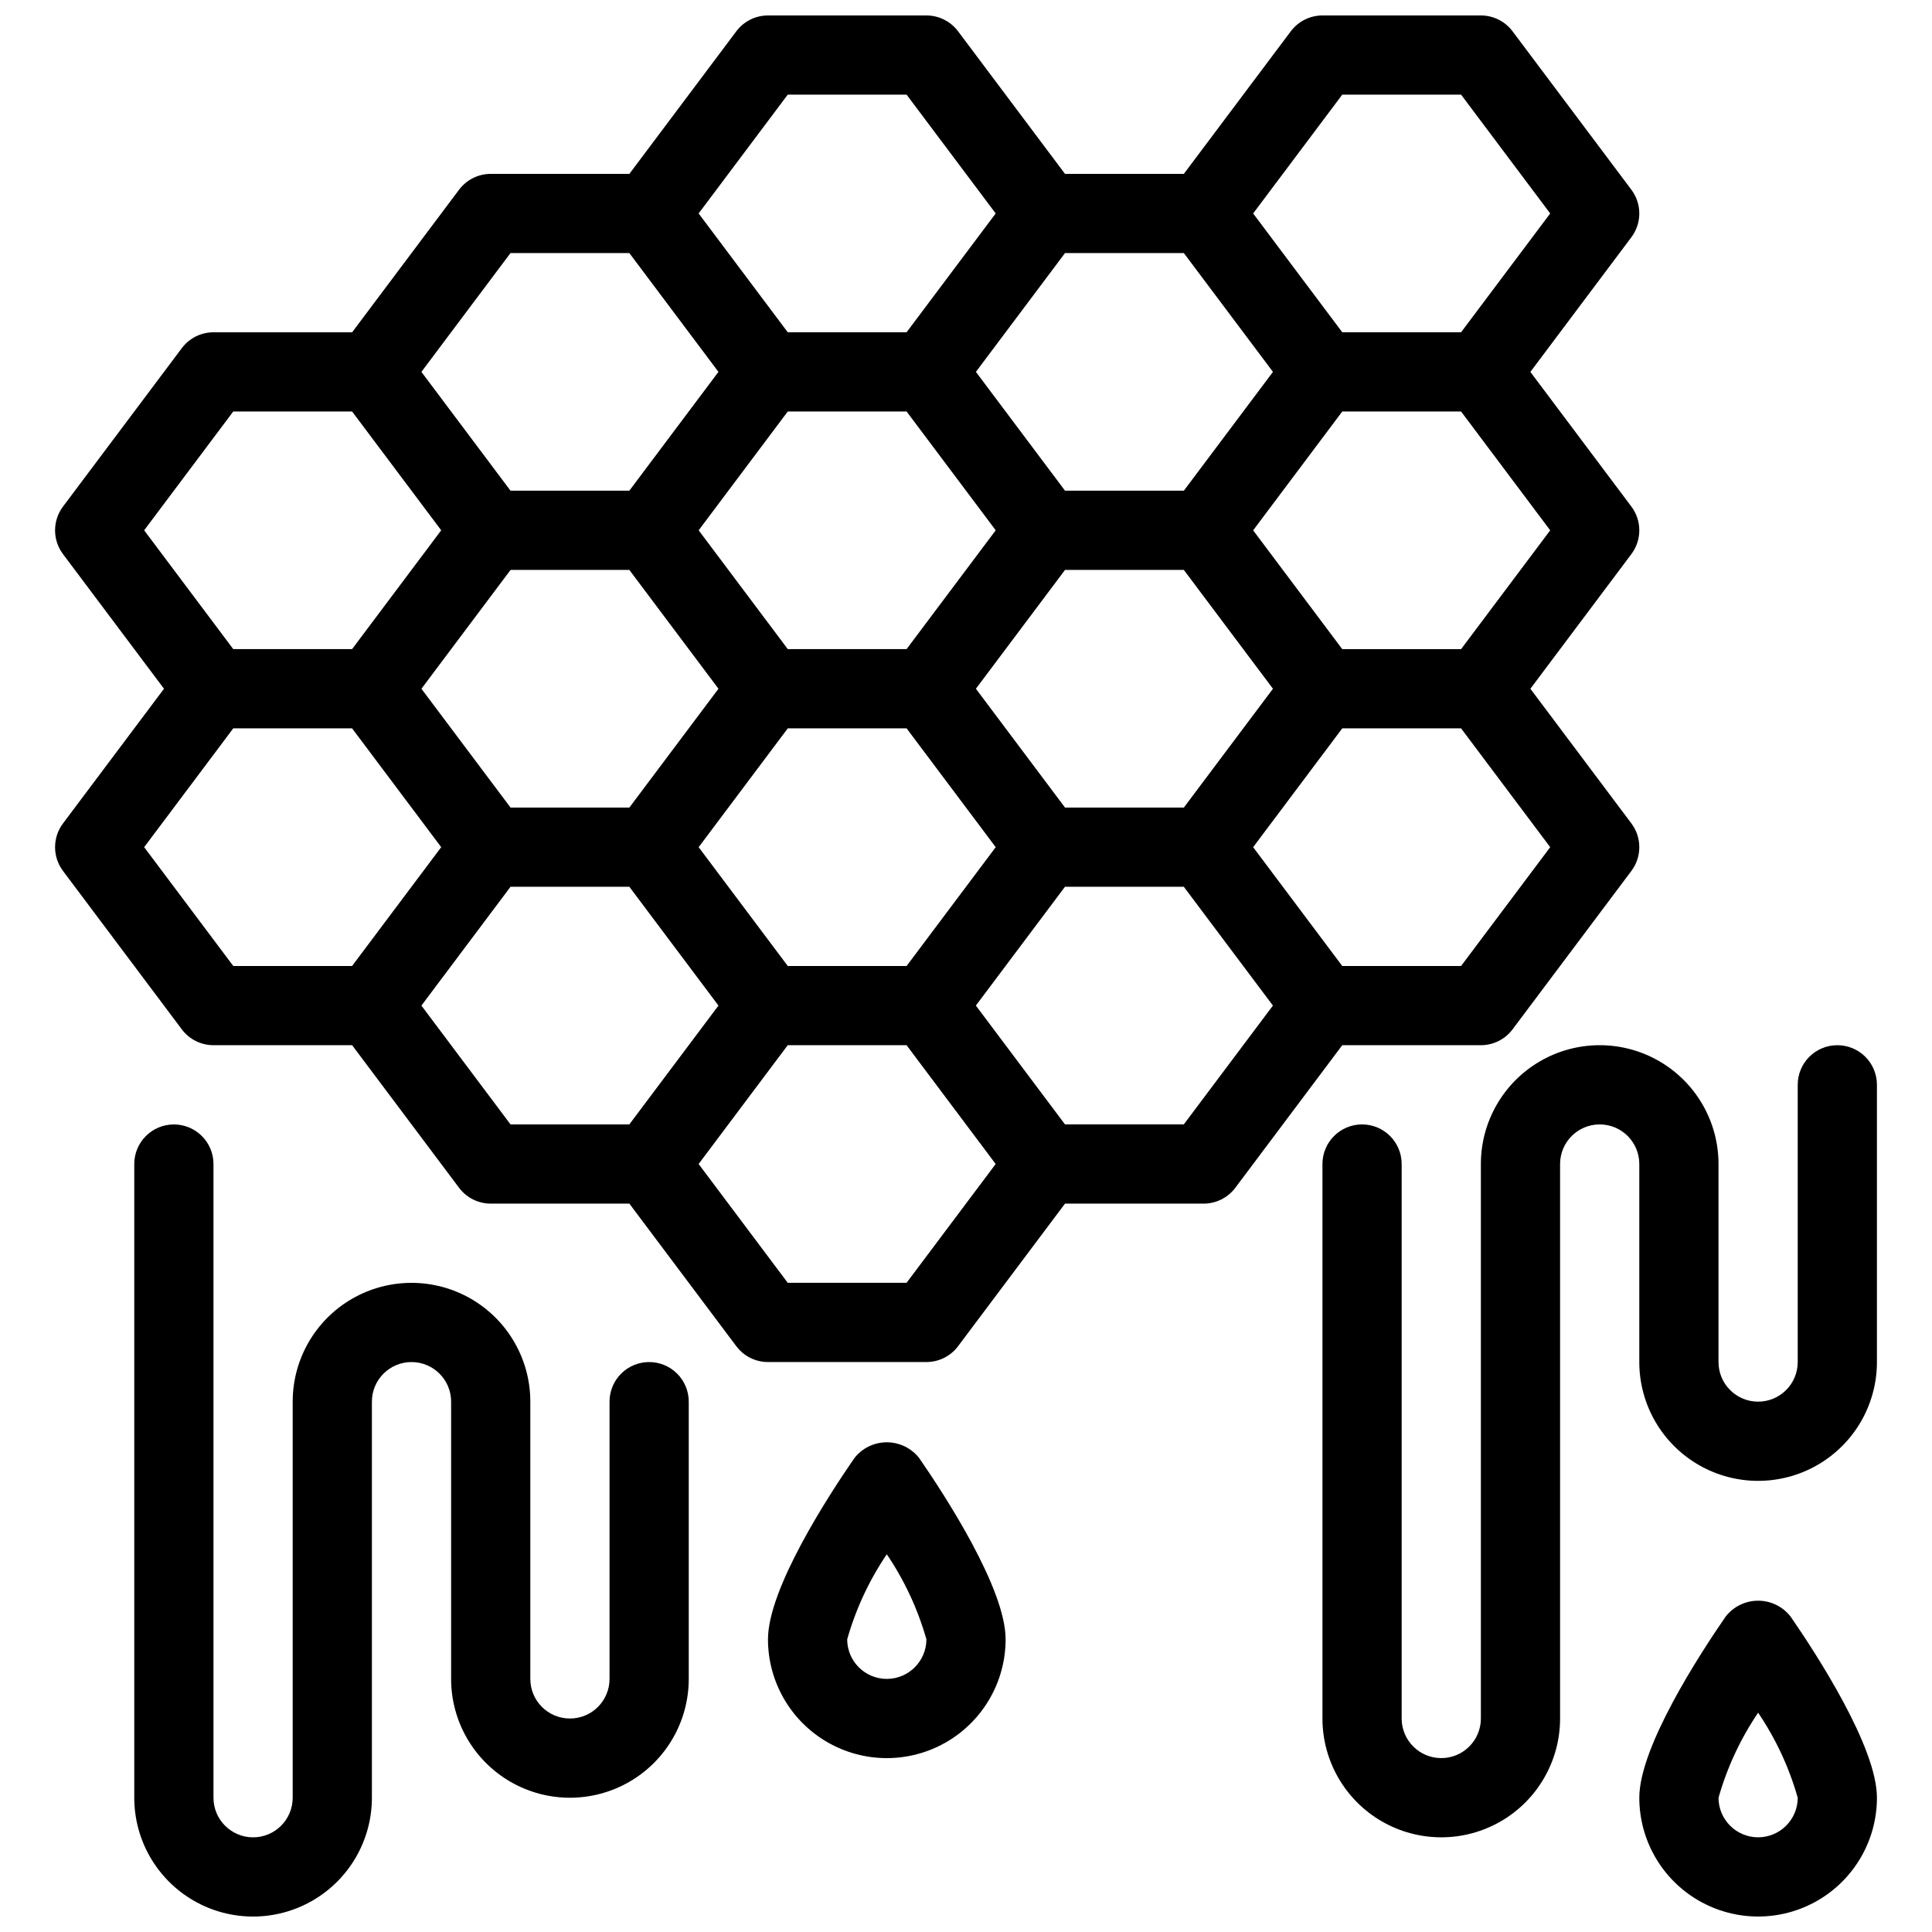
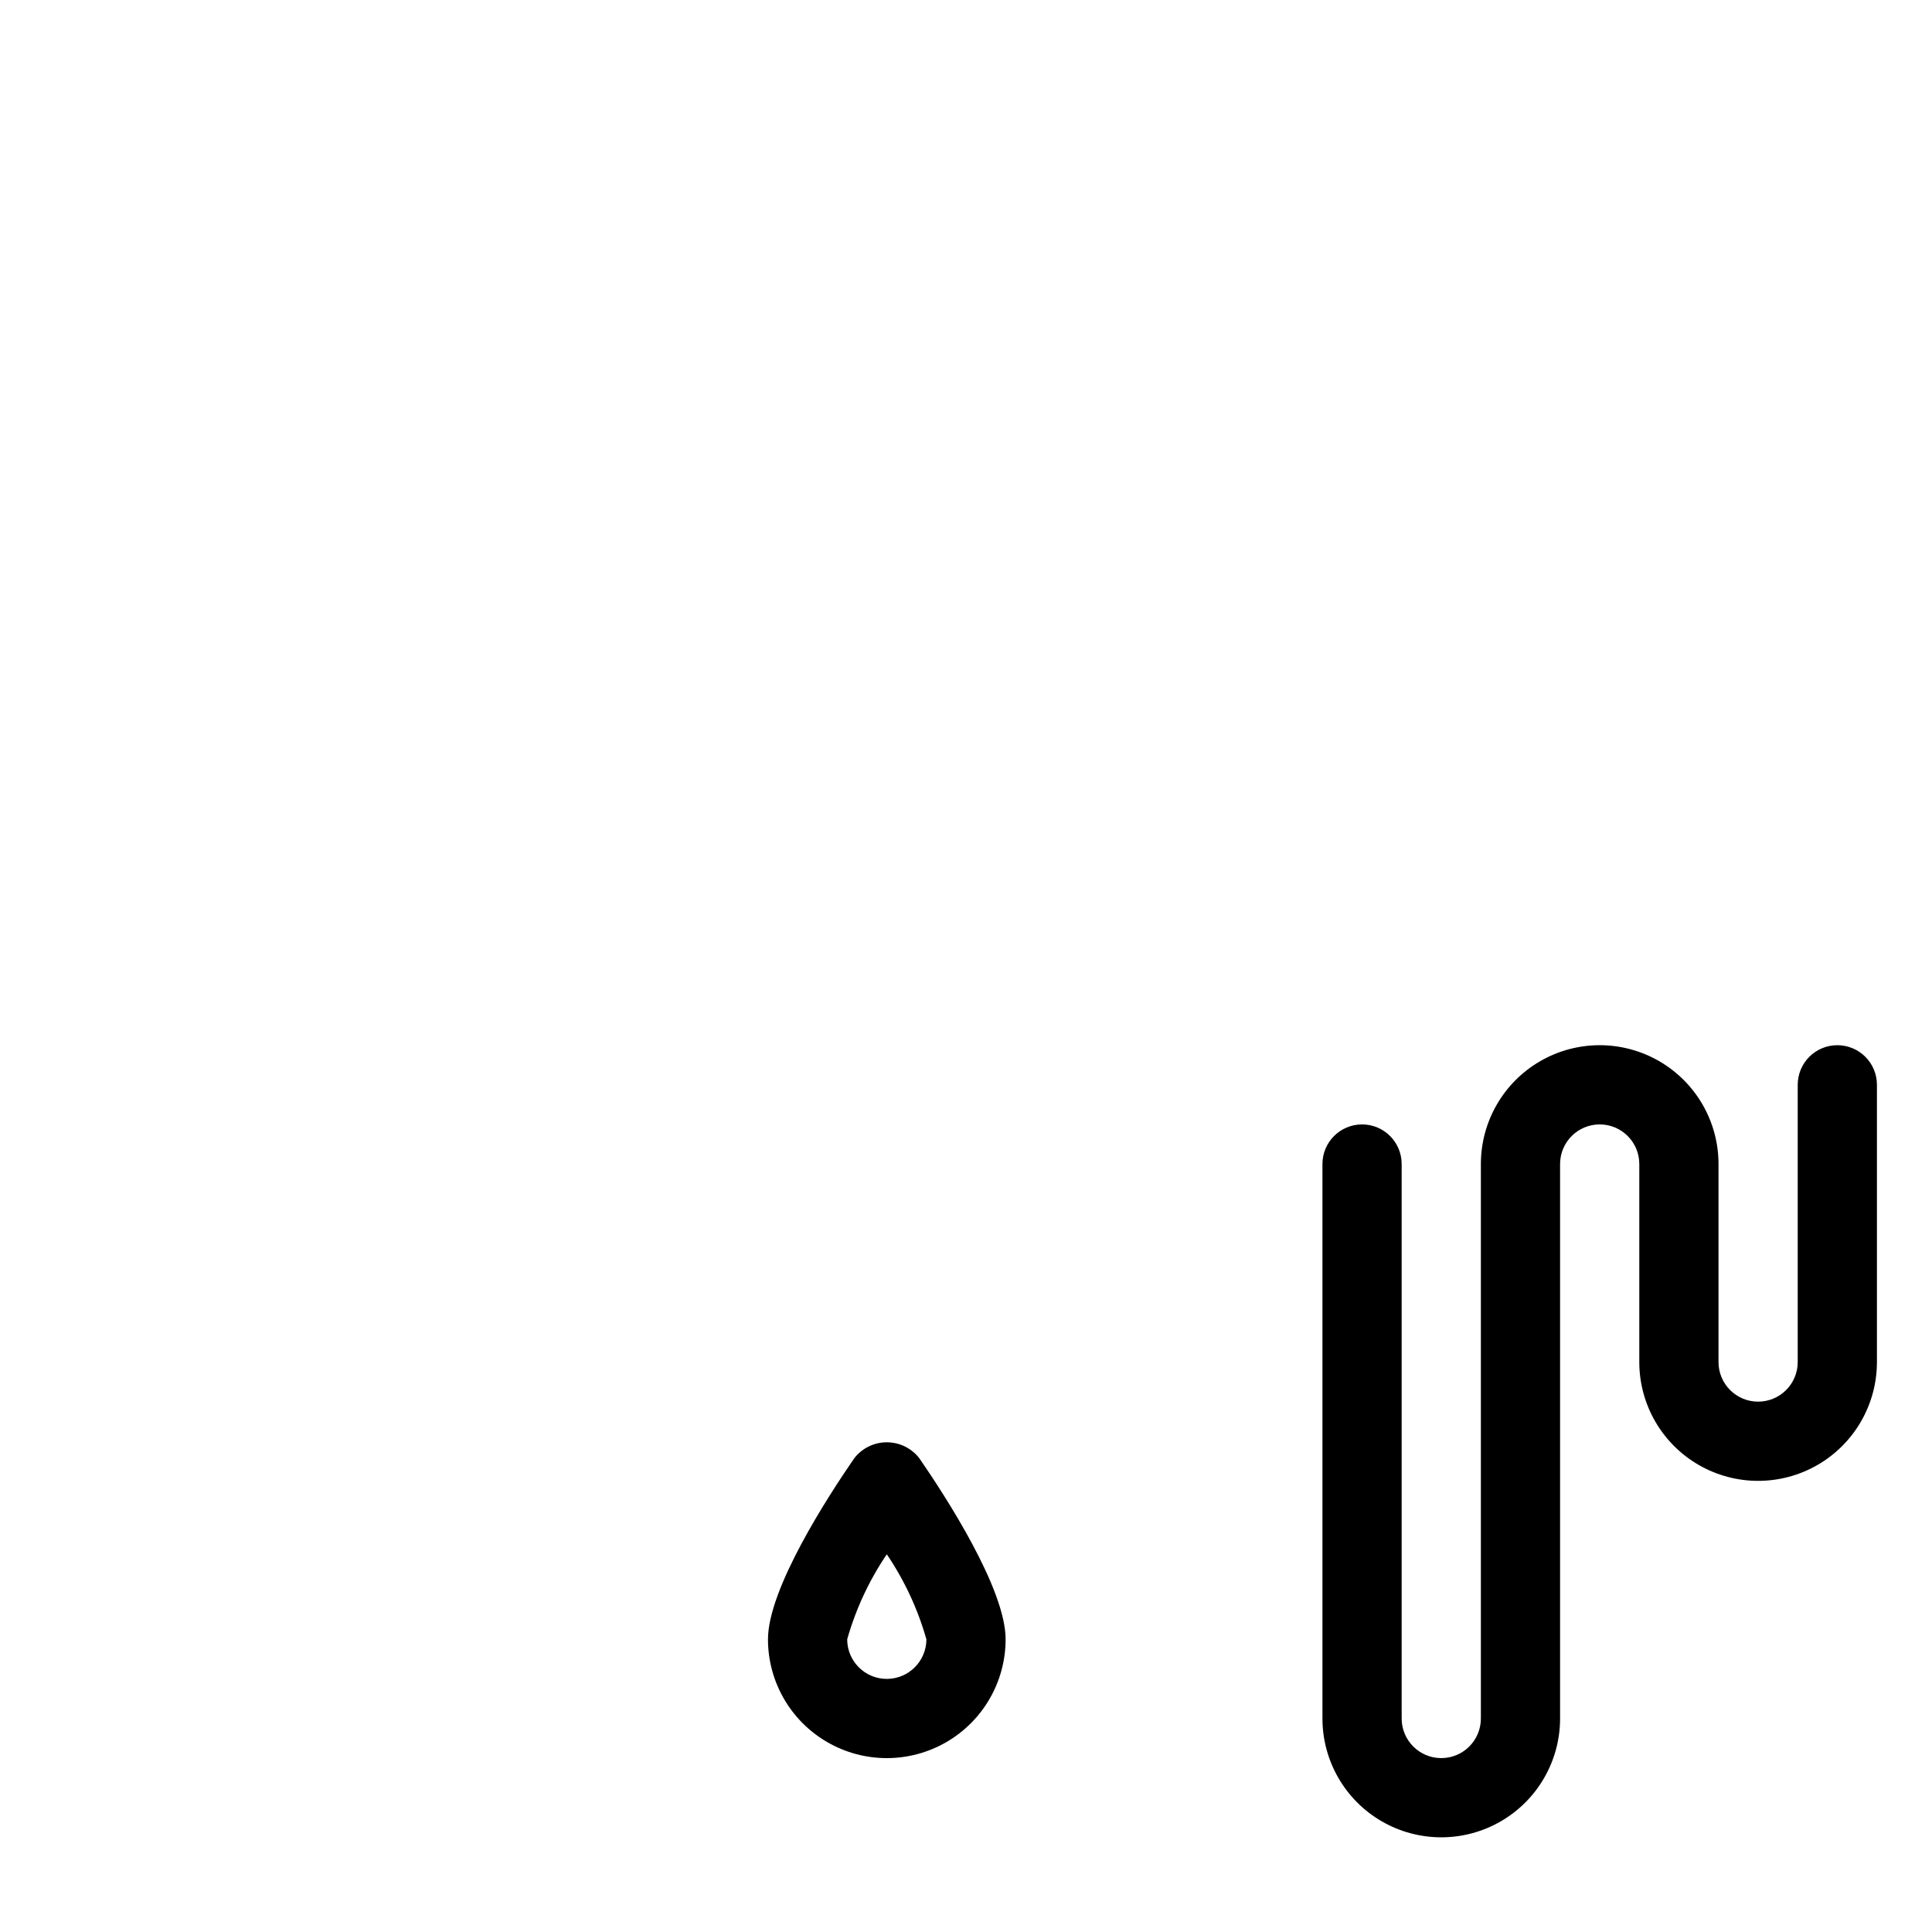
<svg xmlns="http://www.w3.org/2000/svg" width="800px" height="800px" version="1.1" viewBox="144 144 512 512">
  <defs>
    <clipPath id="c">
-       <path d="m158 148.09h421v356.91h-421z" />
-     </clipPath>
+       </clipPath>
    <clipPath id="b">
      <path d="m179 441h148v210.9h-148z" />
    </clipPath>
    <clipPath id="a">
-       <path d="m578 568h64v83.902h-64z" />
-     </clipPath>
+       </clipPath>
  </defs>
  <g clip-path="url(#c)">
    <path d="m536.45 420.99c3.305-0.004 6.414-1.559 8.395-4.203l31.488-41.984c2.801-3.731 2.801-8.859 0-12.586l-26.766-35.691 26.77-35.691h-0.004c2.801-3.731 2.801-8.859 0-12.586l-26.766-35.691 26.766-35.691c2.801-3.731 2.801-8.859 0-12.586l-31.488-41.984c-1.98-2.644-5.09-4.203-8.395-4.203h-41.984c-3.301 0-6.414 1.559-8.395 4.203l-28.336 37.781h-31.5l-28.332-37.781c-1.98-2.644-5.094-4.203-8.395-4.203h-41.984c-3.305 0-6.414 1.559-8.395 4.203l-28.336 37.781h-36.742c-3.305 0-6.414 1.559-8.395 4.203l-28.336 37.781h-36.742c-3.305 0-6.414 1.559-8.395 4.203l-31.488 41.984c-2.797 3.727-2.797 8.855 0 12.586l26.77 35.691-26.77 35.691c-2.797 3.727-2.797 8.855 0 12.586l31.488 41.984c1.98 2.644 5.09 4.199 8.395 4.203h36.742l28.336 37.781c1.98 2.644 5.09 4.199 8.395 4.203h36.742l28.336 37.781c1.98 2.644 5.09 4.199 8.395 4.199h41.984c3.301 0 6.414-1.555 8.395-4.199l28.336-37.781h36.742c3.301-0.004 6.414-1.559 8.395-4.203l28.336-37.781zm-257.15-62.977-23.617-31.488 23.617-31.488h31.488l23.617 31.488-23.617 31.488zm178.43-146.95 23.617 31.488-23.617 31.488h-31.488l-23.617-31.488 23.617-31.488zm-73.473 41.984 23.617 31.488-23.617 31.488h-31.488l-23.617-31.488 23.617-31.488zm-31.488 146.95-23.617-31.488 23.617-31.488h31.488l23.617 31.488-23.617 31.488zm73.473-41.984-23.617-31.488 23.617-31.488h31.488l23.617 31.488-23.617 31.488zm104.96 41.984h-31.488l-23.617-31.488 23.617-31.488h31.488l23.617 31.488zm0-83.969h-31.488l-23.617-31.488 23.617-31.488h31.488l23.617 31.488zm-31.488-146.95h31.488l23.617 31.488-23.617 31.488h-31.488l-23.617-31.488zm-146.95 0h31.488l23.617 31.488-23.617 31.488h-31.488l-23.617-31.488zm-73.473 41.984h31.488l23.617 31.488-23.617 31.488h-31.488l-23.613-31.488zm-73.473 41.984h31.488l23.617 31.488-23.617 31.488h-31.488l-23.613-31.488zm-23.613 115.46 23.613-31.488h31.488l23.617 31.488-23.617 31.488h-31.488zm73.473 41.984 23.617-31.488h31.488l23.617 31.488-23.621 31.488h-31.488zm128.57 73.469h-31.488l-23.617-31.488 23.617-31.488h31.488l23.617 31.488zm73.473-41.984h-31.488l-23.617-31.488 23.617-31.488h31.488l23.617 31.488z" />
  </g>
  <path d="m630.91 420.99c-2.781-0.004-5.453 1.102-7.422 3.07s-3.074 4.641-3.074 7.426v73.473-0.004c0 5.797-4.699 10.496-10.496 10.496s-10.496-4.699-10.496-10.496v-52.477c0-11.25-6-21.645-15.742-27.27-9.742-5.625-21.746-5.625-31.488 0-9.742 5.625-15.746 16.02-15.746 27.27v146.94c0 5.797-4.699 10.496-10.496 10.496s-10.496-4.699-10.496-10.496v-146.94c0-5.797-4.699-10.496-10.496-10.496s-10.496 4.699-10.496 10.496v146.94c0 11.25 6.004 21.645 15.746 27.27 9.742 5.625 21.746 5.625 31.488 0 9.742-5.625 15.742-16.02 15.742-27.27v-146.94c0-5.797 4.699-10.496 10.496-10.496s10.496 4.699 10.496 10.496v52.48-0.004c0 11.25 6.004 21.645 15.746 27.27 9.742 5.625 21.746 5.625 31.488 0 9.742-5.625 15.742-16.02 15.742-27.27v-73.469c0.004-2.785-1.102-5.457-3.07-7.426s-4.641-3.074-7.426-3.07z" />
  <g clip-path="url(#b)">
-     <path d="m316.03 504.96c-2.785 0-5.457 1.105-7.426 3.074s-3.074 4.641-3.07 7.422v73.473c0 5.797-4.699 10.496-10.496 10.496-5.797 0-10.496-4.699-10.496-10.496v-73.473c0-11.246-6.004-21.645-15.746-27.27-9.742-5.621-21.746-5.621-31.488 0-9.742 5.625-15.742 16.023-15.742 27.27v104.96c0 5.797-4.699 10.496-10.496 10.496-5.797 0-10.496-4.699-10.496-10.496v-167.93c0-5.797-4.699-10.496-10.496-10.496s-10.496 4.699-10.496 10.496v167.93c0 11.25 6 21.645 15.742 27.27 9.742 5.625 21.746 5.625 31.488 0s15.746-16.02 15.746-27.27v-104.96c0-5.797 4.699-10.496 10.496-10.496 5.797 0 10.496 4.699 10.496 10.496v73.473c0 11.25 6 21.645 15.742 27.27 9.742 5.625 21.746 5.625 31.488 0s15.746-16.02 15.746-27.27v-73.473c0-2.781-1.105-5.453-3.074-7.422s-4.637-3.074-7.422-3.074z" />
-   </g>
+     </g>
  <g clip-path="url(#a)">
-     <path d="m601.28 572.46c-6.867 9.953-22.848 34.531-22.848 47.949 0 11.25 6.004 21.645 15.746 27.27 9.742 5.625 21.746 5.625 31.488 0 9.742-5.625 15.742-16.02 15.742-27.27 0-13.418-15.98-37.996-22.848-47.949-2.062-2.684-5.254-4.258-8.641-4.258-3.383 0-6.578 1.574-8.641 4.258zm8.641 58.445c-5.789 0-10.488-4.691-10.496-10.484 2.277-8.023 5.82-15.633 10.496-22.539 4.676 6.906 8.219 14.516 10.496 22.539-0.012 5.789-4.703 10.48-10.496 10.484z" />
-   </g>
+     </g>
  <path d="m370.37 530.48c-6.867 9.953-22.848 34.535-22.848 47.949 0 11.25 6 21.645 15.742 27.27 9.742 5.625 21.746 5.625 31.488 0s15.746-16.02 15.746-27.27c0-13.418-15.98-37.996-22.848-47.949-2.062-2.684-5.258-4.258-8.641-4.258-3.387 0-6.578 1.574-8.641 4.258zm8.641 58.445c-5.793 0-10.488-4.691-10.496-10.484 2.273-8.023 5.816-15.633 10.496-22.539 4.676 6.906 8.219 14.516 10.496 22.539-0.012 5.789-4.707 10.48-10.496 10.484z" />
</svg>